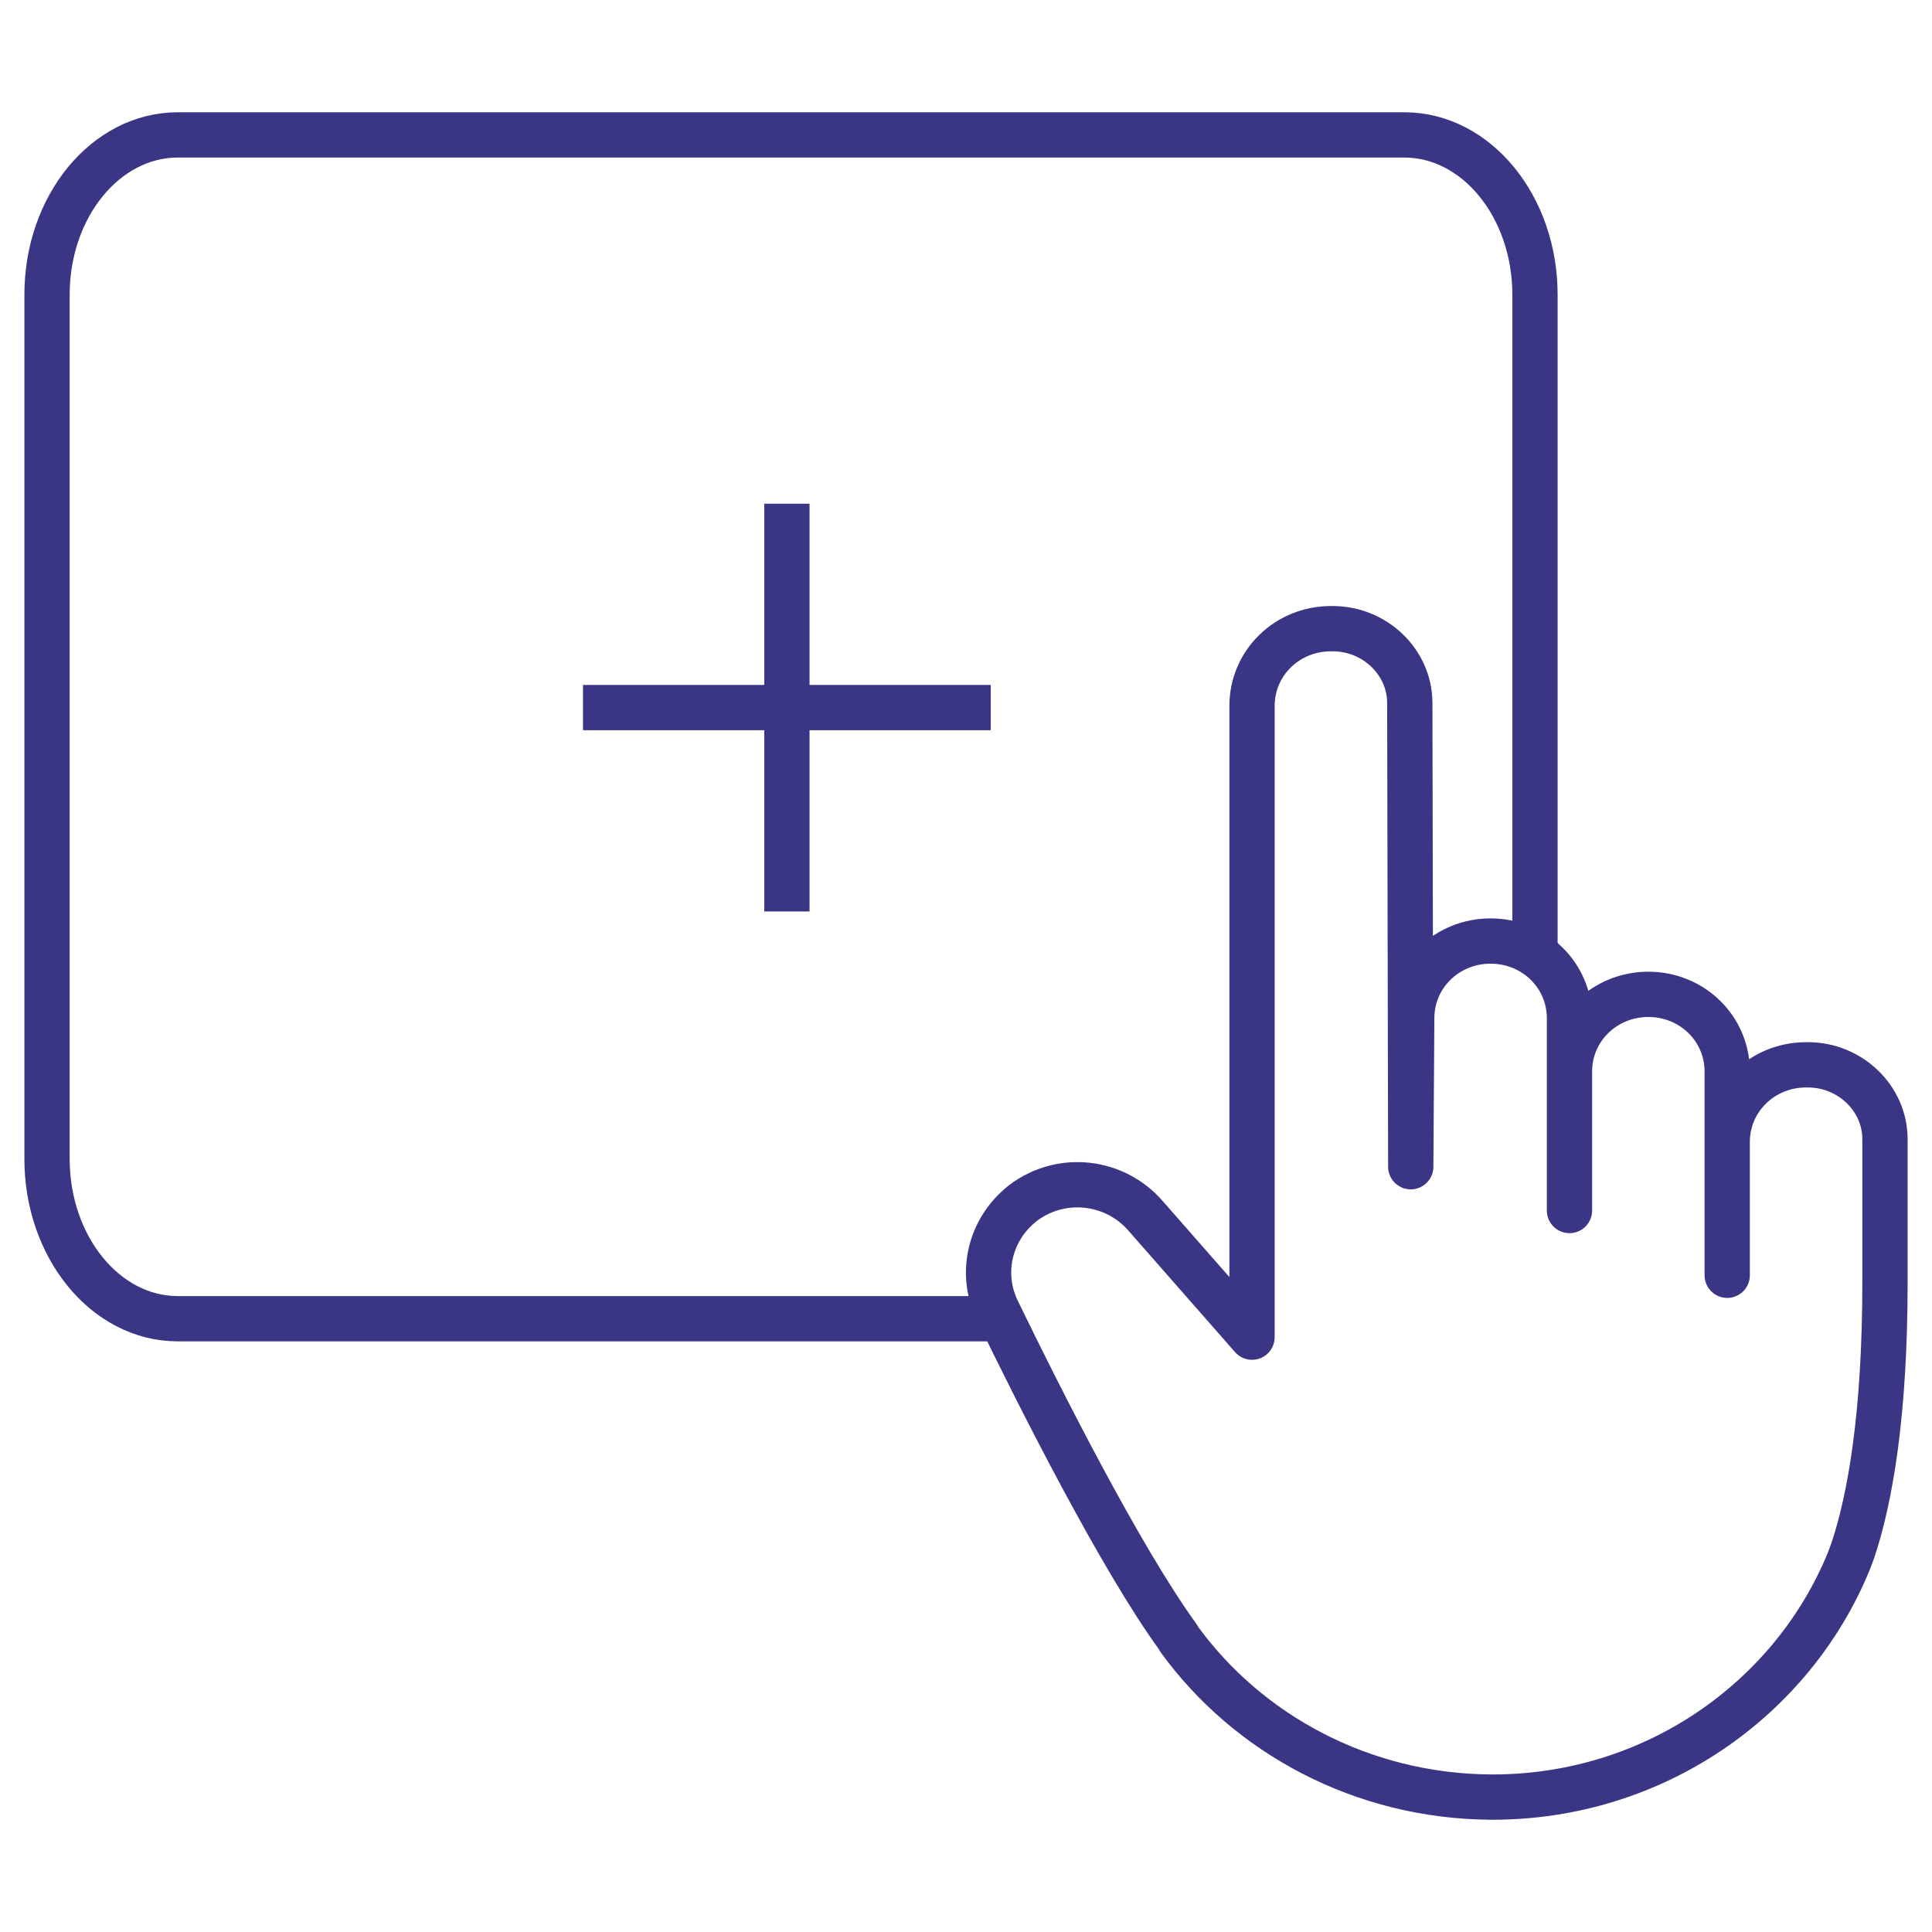
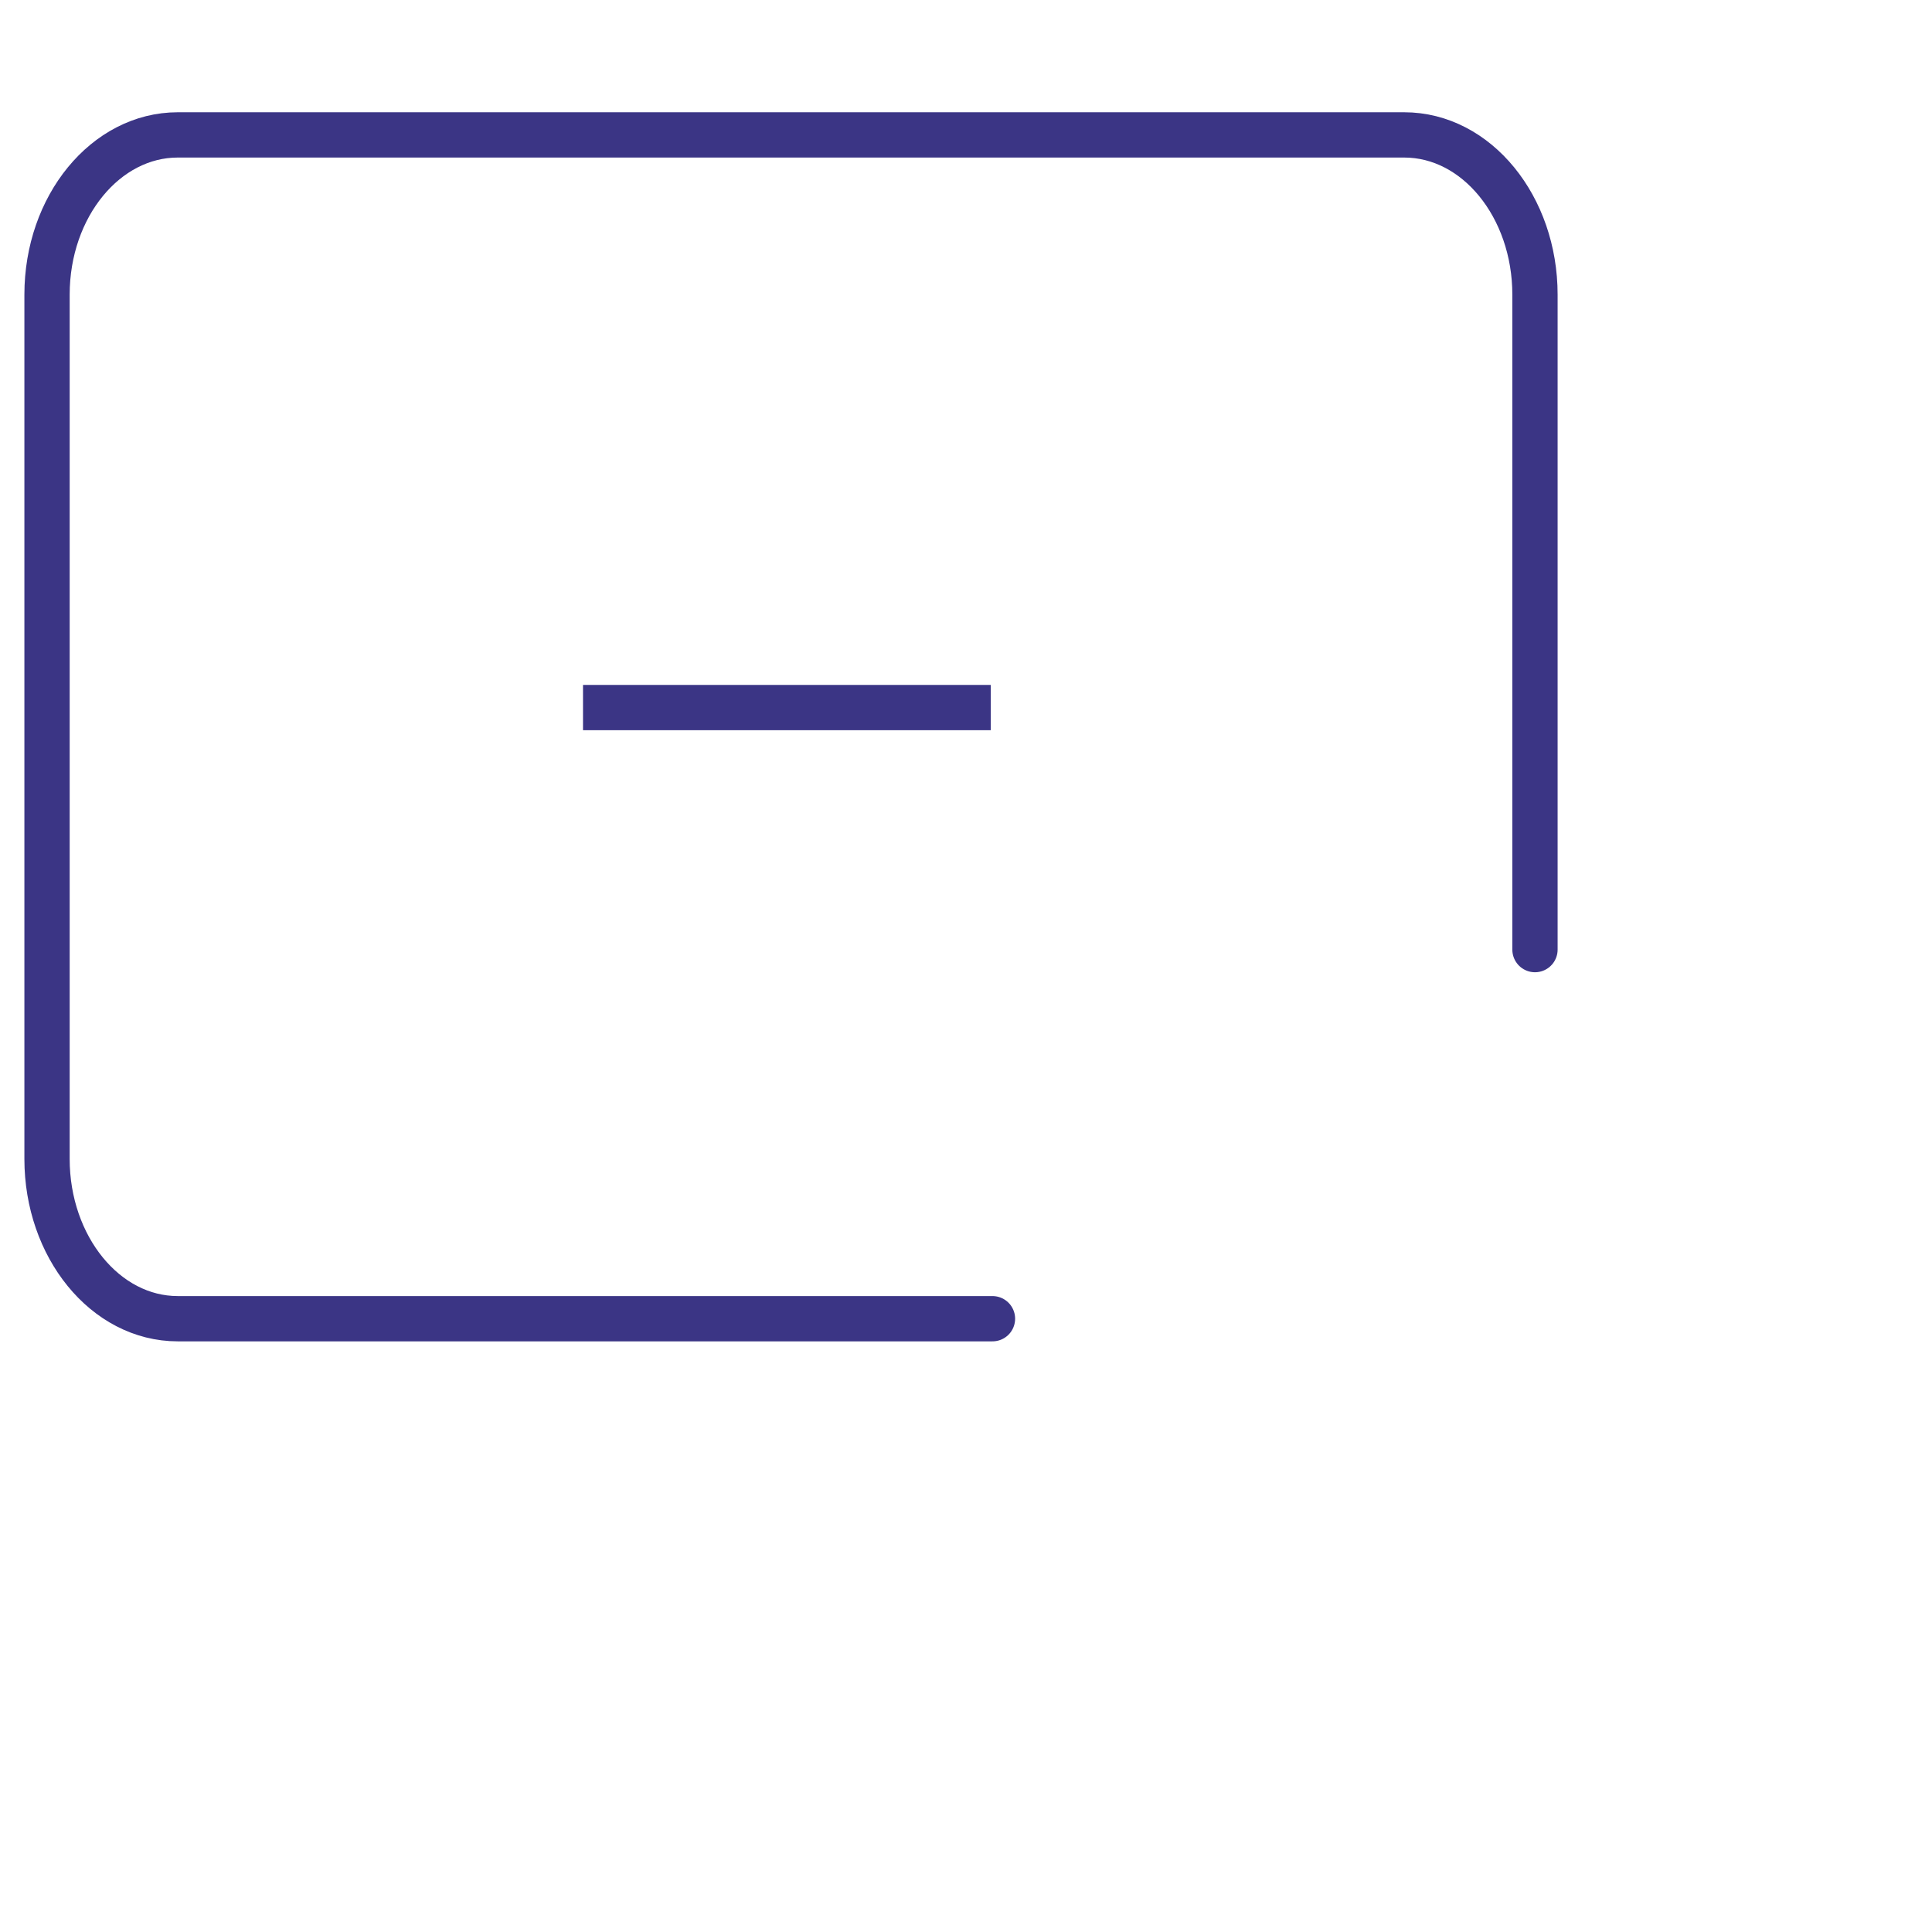
<svg xmlns="http://www.w3.org/2000/svg" width="64" height="64" viewBox="0 0 64 64" fill="none">
  <path d="M50.848 31.457V9.76C50.848 6.851 48.916 4.469 46.517 4.469H5.888C3.507 4.469 1.558 6.83 1.558 9.76V38.392C1.558 41.301 3.49 43.684 5.888 43.684H32.877" stroke="#3B3585" stroke-width="1.5" stroke-linecap="round" stroke-linejoin="round" />
-   <path d="M61.248 51.708C59.378 56.282 54.797 59.531 49.443 59.531H49.378C45.12 59.5 41.346 57.449 39.056 54.295L39.024 54.232C37.121 51.614 34.444 46.314 33.024 43.381C32.444 42.15 32.798 40.699 33.895 39.847C35.153 38.901 36.927 39.09 37.959 40.289L41.475 44.295V23.381C41.475 21.962 42.637 20.826 44.088 20.826H44.153C45.54 20.826 46.701 21.93 46.701 23.287L46.733 38.649L46.765 33.728C46.765 32.308 47.927 31.173 49.378 31.173C50.83 31.173 51.991 32.308 51.991 33.728V40.1V35.494C51.991 34.075 53.152 32.939 54.604 32.939C56.055 32.939 57.216 34.075 57.216 35.494V42.245V37.829C57.216 36.409 58.378 35.274 59.829 35.274H59.894C61.281 35.274 62.442 36.378 62.442 37.734V42.497C62.442 46.819 61.958 49.626 61.377 51.361L61.248 51.708Z" stroke="#3B3585" stroke-width="1.5" stroke-linecap="round" stroke-linejoin="round" />
-   <path d="M26.067 16.686V30.193" stroke="#3B3585" stroke-width="1.5" />
  <path d="M32.82 23.439L19.313 23.439" stroke="#3B3585" stroke-width="1.5" />
</svg>